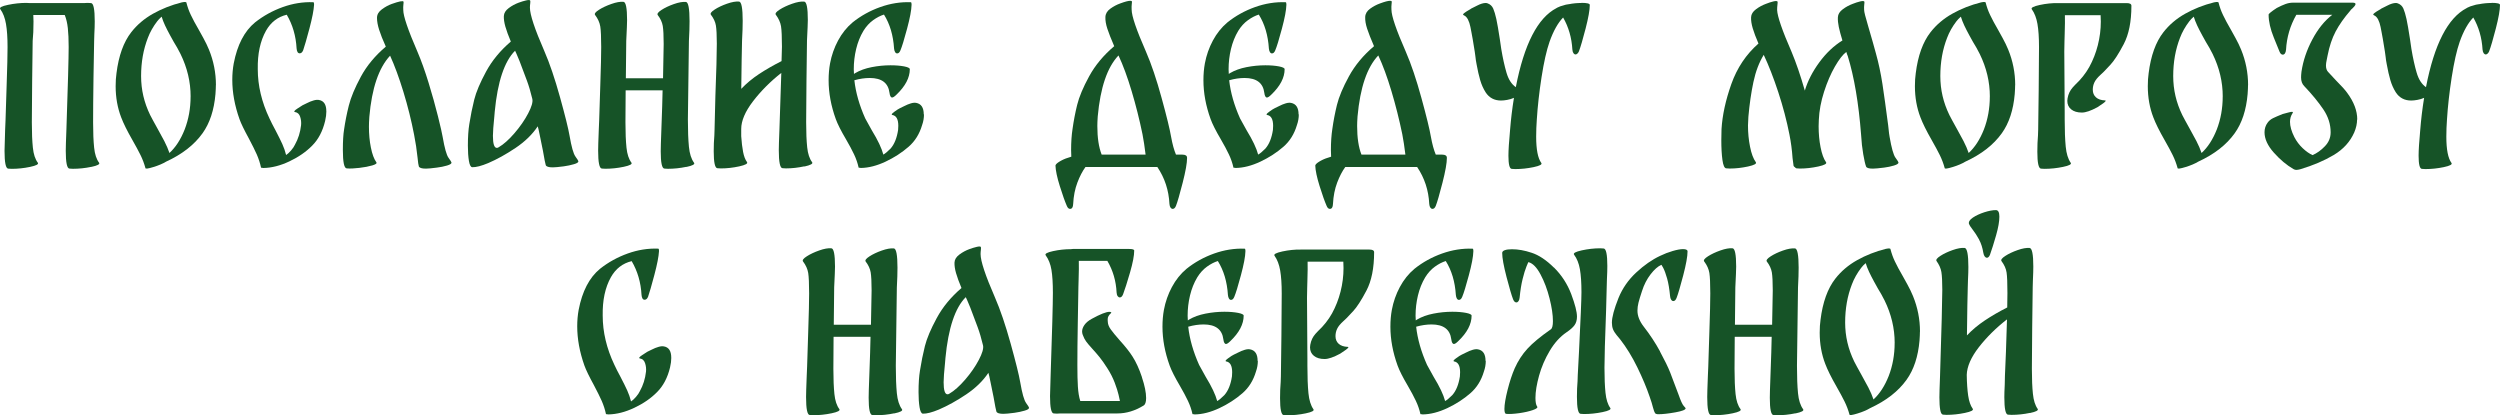
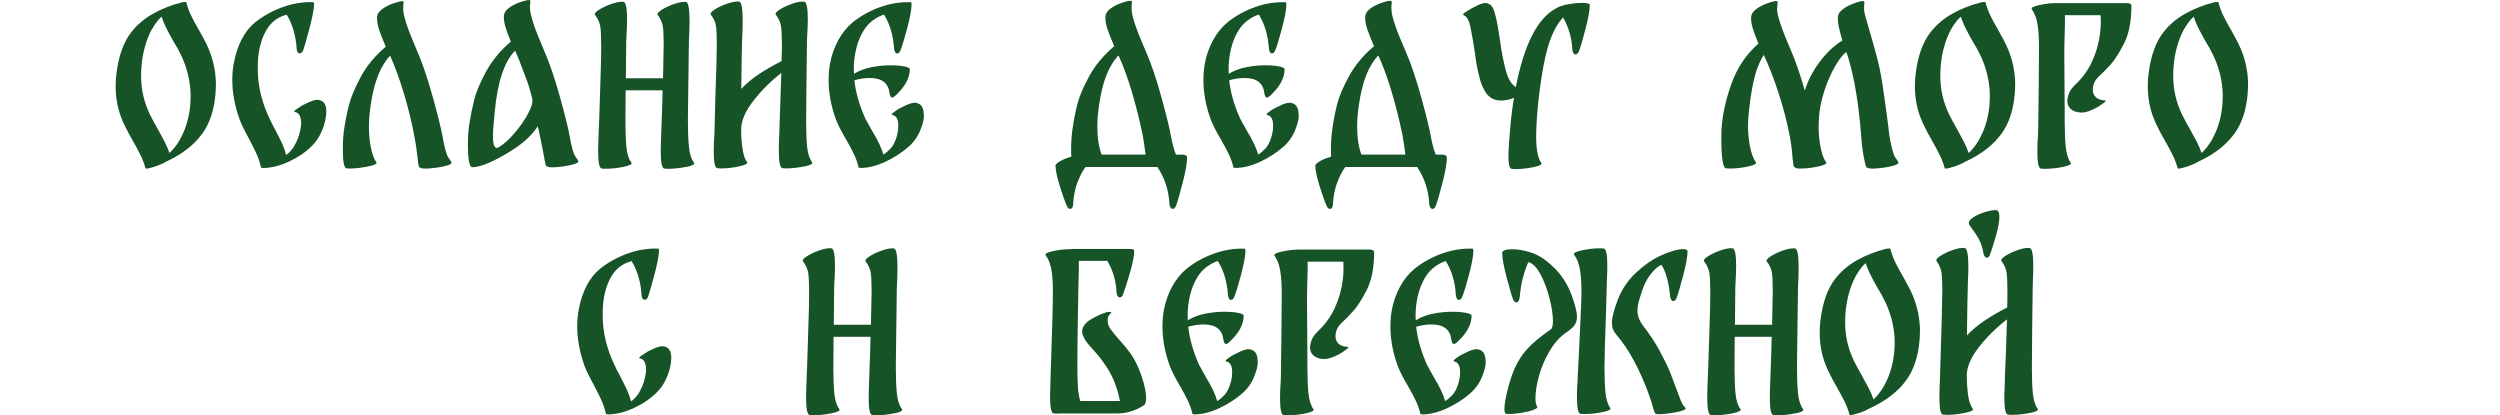
<svg xmlns="http://www.w3.org/2000/svg" id="_Слой_1" data-name="Слой_1" viewBox="0 0 629.91 104.63">
  <defs>
    <style> .cls-1 { fill: #165327; } </style>
  </defs>
-   <path class="cls-1" d="M23.01,42.04c-1.57.33-3.11.49-4.63.49l-.88-.05c-.62-.03-.93-1.53-.93-4.5,0-.83.05-2.59.16-5.28.38-11.21.57-18.16.57-20.85,0-1.9-.07-3.48-.21-4.76-.14-1.28-.4-2.38-.78-3.31h-7.92l.05,1.66c0,1.93-.07,3.55-.21,4.86-.03,2.55-.08,5.94-.13,10.17-.05,4.23-.08,7.68-.08,10.38s.09,4.71.26,6.36c.17,1.66.59,2.92,1.24,3.78.28.38-.37.73-1.94,1.06-1.57.33-3.11.49-4.63.49l-.88-.05c-.62-.03-.93-1.53-.93-4.5,0-.83.05-2.59.15-5.28l.1-2.38c.03-1.28.13-4.21.28-8.8.16-4.59.23-7.81.23-9.68,0-2.35-.13-4.28-.39-5.8S.79,3.28.06,2.28c-.28-.38.38-.73,1.97-1.06,1.59-.33,3.12-.49,4.61-.49l.88.05h13.56c.24-.03.57-.05.98-.05s.71.02.88.05c.62.03.93,1.57.93,4.61,0,.9-.03,1.97-.1,3.21l-.05,1.71c-.03,1.1-.09,4.13-.16,9.08-.07,4.95-.1,8.77-.1,11.46s.09,4.71.26,6.36c.17,1.66.59,2.92,1.24,3.78.28.38-.37.73-1.94,1.06Z" />
  <path class="cls-1" d="M54.39,21.47c0,.52-.03,1.26-.1,2.23-.35,4.04-1.43,7.33-3.26,9.88-2.07,2.9-5.12,5.28-9.16,7.14-.86.52-1.94.98-3.23,1.37-1.29.4-1.96.49-1.99.28-.31-1.14-.72-2.23-1.24-3.29-.52-1.05-1.19-2.3-2.02-3.75-1.35-2.35-2.29-4.26-2.85-5.74-.93-2.41-1.4-5.04-1.4-7.87,0-1.21.07-2.29.21-3.26.55-4.42,1.79-7.87,3.73-10.35,1.45-1.86,3.28-3.42,5.49-4.66,2.21-1.24,4.62-2.19,7.24-2.85.28-.07.48-.1.62-.1.31,0,.48.03.52.1.28,1.1.65,2.17,1.14,3.18.48,1.02,1.17,2.3,2.07,3.85.17.31.53.97,1.09,1.97.55,1,1.02,1.97,1.4,2.9,1.17,2.86,1.76,5.85,1.76,8.95ZM48.03,24.32c0-3.69-.85-7.26-2.54-10.71-.55-1.1-1.12-2.12-1.71-3.05-.14-.24-.45-.8-.93-1.68-.48-.88-.91-1.71-1.27-2.48-.36-.78-.65-1.51-.85-2.2-.45.38-.83.78-1.14,1.19-1,1.31-1.78,2.69-2.33,4.14-1.14,2.93-1.71,6.14-1.71,9.62s.76,6.69,2.28,9.83c.28.55.91,1.73,1.91,3.52.55.97,1.1,1.98,1.66,3.05.55,1.07.98,2.07,1.29,3,1.55-1.41,2.83-3.38,3.83-5.9,1-2.59,1.5-5.36,1.5-8.33Z" />
  <path class="cls-1" d="M82.23,28.05c0,.72-.1,1.54-.31,2.43-.62,2.59-1.71,4.66-3.26,6.21-1.52,1.55-3.42,2.87-5.72,3.96-2.29,1.09-4.49,1.65-6.6,1.68-.14,0-.24-.02-.31-.05-.17,0-.26-.02-.26-.05-.24-1.14-.6-2.23-1.06-3.29-.47-1.05-1.13-2.39-1.99-4.01-1.17-2.14-1.97-3.78-2.38-4.92-1.21-3.42-1.81-6.71-1.81-9.88,0-1.45.12-2.83.36-4.14.9-4.69,2.69-8.14,5.38-10.35,2.1-1.66,4.43-2.94,6.99-3.86,2.55-.91,5.1-1.32,7.66-1.22.14,0,.21.14.21.41v.26c-.07,1.31-.46,3.29-1.16,5.95-.71,2.66-1.23,4.48-1.58,5.48-.21.52-.5.78-.88.78-.45,0-.71-.41-.78-1.24-.17-3.14-1-5.97-2.48-8.49-2.28.55-4.02,1.9-5.23,4.04-1.45,2.59-2.14,5.81-2.07,9.68,0,4.14.98,8.28,2.95,12.42.38.83.9,1.85,1.55,3.05.72,1.38,1.28,2.51,1.68,3.39.4.88.72,1.8.96,2.77.38-.24.79-.62,1.24-1.14.45-.52.78-1,.98-1.45.83-1.48,1.35-3.12,1.55-4.92.07-.72,0-1.43-.23-2.12-.22-.69-.65-1.09-1.27-1.19-.41-.07-.23-.36.57-.88.79-.52,1.22-.79,1.29-.83.17-.07.54-.25,1.11-.54.57-.29,1.12-.52,1.66-.67.53-.16.99-.2,1.37-.13,1.24.21,1.86,1.16,1.86,2.85Z" />
  <path class="cls-1" d="M113,39.74c.5.69.75,1.09.75,1.19.07.28-.3.54-1.11.78-.81.24-1.66.41-2.56.52-1.28.17-2.21.26-2.79.26-1.03,0-1.62-.19-1.76-.57-.1-.31-.21-1.02-.31-2.12-.21-2-.5-3.95-.88-5.85-.69-3.59-1.59-7.18-2.69-10.79-1.1-3.6-2.23-6.65-3.36-9.13-2.86,3.07-4.61,8.21-5.23,15.42-.07,1.03-.1,1.86-.1,2.48,0,1.86.16,3.61.49,5.25.33,1.64.78,2.87,1.37,3.7.21.28-.13.54-1.01.8-.88.26-1.97.47-3.26.62-1.29.16-2.35.2-3.18.13-.66-.03-.98-1.59-.98-4.66,0-2.17.1-3.9.31-5.17.28-1.93.67-3.93,1.19-6,.52-2.07,1.53-4.49,3.03-7.27,1.5-2.78,3.6-5.3,6.29-7.58-.76-1.69-1.32-3.1-1.68-4.24-.36-1.14-.54-2.14-.54-3s.41-1.54,1.22-2.15c.81-.6,1.65-1.06,2.51-1.37,1.83-.65,2.81-.85,2.95-.57.03.1.03.35-.03.75-.05.4-.06.85-.03,1.37,0,1.52,1.21,5.05,3.62,10.61.93,2.17,1.85,4.75,2.77,7.74.91,2.98,1.7,5.79,2.35,8.41.65,2.62,1.05,4.36,1.19,5.23.48,2.79.97,4.54,1.47,5.23Z" />
  <path class="cls-1" d="M144.98,39.43c.5.69.75,1.09.75,1.19.03.28-.34.53-1.11.75-.78.23-1.63.41-2.56.54-1.31.17-2.24.26-2.79.26-1.03,0-1.62-.19-1.76-.57-.1-.28-.35-1.5-.72-3.67-.17-.83-.41-1.97-.7-3.44-.29-1.47-.49-2.35-.6-2.66-1.35,2.04-3.22,3.85-5.61,5.46-2.4,1.6-4.68,2.87-6.86,3.8-1.73.72-3.07,1.07-4.04,1.04-.38-.03-.66-.57-.83-1.6-.17-1.04-.26-2.31-.26-3.83,0-2.17.12-3.98.36-5.43.34-2.17.76-4.23,1.24-6.16.48-1.93,1.48-4.29,2.98-7.06,1.5-2.78,3.58-5.3,6.24-7.58-.62-1.48-1.08-2.73-1.37-3.75-.29-1.02-.42-1.91-.39-2.67.03-.76.45-1.43,1.24-2.02.79-.59,1.62-1.03,2.48-1.35.65-.24,1.28-.43,1.86-.57.59-.14.93-.14,1.04,0,.07.1.08.35.03.72-.05.38-.08.74-.08,1.09,0,1.76,1.21,5.4,3.62,10.92,1.35,3.1,2.67,6.99,3.96,11.64,1.29,4.66,2.1,7.9,2.41,9.73.48,2.79.97,4.54,1.48,5.23ZM129.63,33.56c1.41-1.64,2.56-3.29,3.44-4.97.88-1.67,1.23-2.89,1.06-3.65-.41-1.72-.86-3.25-1.35-4.58-.48-1.33-1.1-2.98-1.86-4.94l-.78-1.86c-.14-.34-.26-.6-.36-.78-2.69,2.69-4.4,7.8-5.12,15.32l-.1,1.19c-.24,2.35-.36,3.98-.36,4.92,0,2.04.33,3.05.98,3.05.17,0,.33-.05.47-.16,1.24-.72,2.57-1.91,3.98-3.54Z" />
  <path class="cls-1" d="M172.92,42.04c-1.57.33-3.11.49-4.63.49l-.88-.05c-.62-.03-.93-1.48-.93-4.35,0-.83.05-2.64.16-5.43.17-4.55.28-7.87.31-9.94h-9.31c-.03,2.48-.05,5.17-.05,8.07,0,2.59.09,4.71.26,6.36.17,1.66.59,2.92,1.24,3.78.28.38-.37.73-1.94,1.06-1.57.33-3.11.49-4.63.49l-.88-.05c-.62-.03-.93-1.53-.93-4.5,0-.83.05-2.59.16-5.28l.1-2.38c.03-1.28.13-4.21.28-8.8.16-4.59.23-7.81.23-9.68,0-2.45-.08-4.17-.23-5.15-.16-.98-.59-1.96-1.32-2.92-.21-.31.12-.74.98-1.29.86-.55,1.91-1.04,3.13-1.47,1.22-.43,2.23-.61,3.03-.54.62.03.93,1.57.93,4.61,0,.72-.07,2.47-.21,5.23l-.1,9.42h9.37l.16-8.64c0-2.1-.08-3.62-.23-4.55-.16-.93-.58-1.84-1.27-2.74-.21-.31.11-.74.96-1.29.85-.55,1.88-1.04,3.1-1.47,1.22-.43,2.23-.61,3.03-.54.62.03.93,1.66.93,4.86,0,1.35-.05,3-.16,4.97l-.26,19.77c0,2.83.09,5.12.26,6.88.17,1.76.6,3.1,1.29,4.04.28.38-.37.73-1.94,1.06Z" />
  <path class="cls-1" d="M202.67,41.91c-1.57.34-3.11.52-4.63.52l-.88-.05c-.62-.03-.93-1.55-.93-4.55,0-.79.05-2.54.16-5.23l.47-14.23c-2.76,2.17-5.13,4.55-7.12,7.14-1.98,2.59-2.98,4.92-2.98,6.99v1.81c.1,1.55.26,2.87.47,3.96.21,1.09.53,1.94.98,2.56.28.38-.37.74-1.94,1.09-1.57.34-3.11.52-4.63.52l-.88-.05c-.62-.03-.93-1.47-.93-4.29,0-1.41.05-2.74.16-3.98l.05-1.5c0-.65.07-3.47.21-8.43.24-6.21.36-10.61.36-13.2,0-2.1-.08-3.62-.23-4.55-.15-.93-.58-1.84-1.27-2.74-.21-.31.11-.74.96-1.29.84-.55,1.88-1.04,3.1-1.47,1.22-.43,2.23-.61,3.03-.54.62.03.93,1.66.93,4.86,0,1.31-.05,2.95-.16,4.92,0-.07-.03,1.54-.1,4.81,0,1.55-.03,4.02-.1,7.4,1.31-1.38,2.8-2.62,4.48-3.73,1.67-1.1,3.56-2.19,5.67-3.26l.1-3.62c0-2.45-.08-4.17-.23-5.15-.16-.98-.6-1.96-1.32-2.92-.21-.31.12-.74.98-1.29.86-.55,1.91-1.04,3.13-1.47,1.22-.43,2.23-.61,3.03-.54.62.03.93,1.57.93,4.61,0,.69-.07,2.42-.21,5.17-.03,2.55-.08,5.95-.13,10.19s-.08,7.71-.08,10.4.09,4.7.26,6.34c.17,1.64.59,2.89,1.24,3.75.28.38-.37.74-1.94,1.09Z" />
  <path class="cls-1" d="M232.81,28.82c0,.93-.16,1.83-.47,2.69-.66,2.24-1.79,4.07-3.42,5.48-1.66,1.45-3.58,2.69-5.77,3.73-2.19,1.03-4.27,1.57-6.24,1.6-.14,0-.24-.02-.31-.05-.17,0-.26-.02-.26-.05-.24-1.1-.62-2.21-1.14-3.31-.52-1.1-1.19-2.36-2.02-3.78-1.28-2.17-2.14-3.88-2.59-5.12-1.21-3.35-1.81-6.61-1.81-9.78,0-1.52.12-2.93.36-4.24.38-2.04,1.05-3.96,2.02-5.77.97-1.81,2.19-3.34,3.67-4.58,2.07-1.66,4.39-2.94,6.96-3.86,2.57-.91,5.13-1.32,7.68-1.22.14,0,.21.16.21.47v.21c-.03,1.31-.41,3.32-1.14,6.03-.72,2.71-1.28,4.51-1.66,5.41-.21.52-.48.78-.83.78-.21,0-.38-.11-.52-.34-.14-.22-.22-.53-.26-.91-.21-3.31-1.05-6.16-2.54-8.54-.9.28-1.81.75-2.74,1.42-.93.67-1.74,1.56-2.43,2.67-.83,1.38-1.44,2.91-1.84,4.58-.4,1.67-.6,3.37-.6,5.1,0,.55.02.95.05,1.19l.31-.21c1.17-.69,2.55-1.19,4.14-1.5,1.59-.31,3.17-.47,4.76-.47,1.35,0,2.49.1,3.44.28.95.19,1.42.42,1.42.7,0,2.14-1.12,4.28-3.36,6.42-.48.48-.85.72-1.09.72-.35,0-.57-.4-.67-1.19-.31-2.48-1.97-3.73-4.97-3.73-1.24,0-2.54.19-3.88.57.34,3.1,1.26,6.31,2.74,9.62l1.66,3c1.52,2.48,2.48,4.52,2.9,6.11.45-.24,1.05-.74,1.81-1.5.97-1.1,1.6-2.67,1.91-4.71.03-.21.05-.55.05-1.03,0-1.66-.5-2.57-1.5-2.74-.31-.07-.15-.34.49-.8.64-.47,1.11-.77,1.42-.91.17-.07.54-.25,1.11-.54.57-.29,1.11-.52,1.63-.67.52-.16.97-.2,1.35-.13,1.28.24,1.91,1.21,1.91,2.9Z" />
  <path class="cls-1" d="M299.1,39.74v.05c0,1.28-.37,3.36-1.11,6.26-.74,2.9-1.3,4.83-1.68,5.8-.21.52-.48.78-.83.78-.21,0-.39-.1-.54-.31s-.25-.52-.28-.93c-.17-3.45-1.19-6.55-3.05-9.31h-18.11c-.76,1.04-1.44,2.35-2.04,3.93-.6,1.59-.96,3.38-1.06,5.38-.03.83-.29,1.24-.78,1.24-.35,0-.62-.26-.83-.78-.48-1.1-1.07-2.76-1.76-4.97-.69-2.21-1.05-3.93-1.09-5.17,0-.03.02-.09.05-.16.17-.31.62-.66,1.35-1.06.72-.4,1.59-.73,2.59-1.01-.03-.34-.05-.9-.05-1.66,0-2,.12-3.78.36-5.33.28-2,.66-4.02,1.16-6.05.5-2.04,1.51-4.44,3.03-7.22,1.52-2.78,3.62-5.3,6.31-7.58-.79-1.83-1.37-3.29-1.73-4.4-.36-1.1-.53-2.09-.49-2.95.03-.83.45-1.53,1.24-2.1.79-.57,1.62-1.01,2.48-1.32,1.21-.45,2.05-.67,2.54-.67.24,0,.38.05.41.16.03.07.03.3-.03.7-.05.4-.06.85-.03,1.37,0,1.59,1.21,5.12,3.62,10.61,1.35,3.1,2.66,6.99,3.93,11.64,1.28,4.66,2.07,7.9,2.38,9.73.34,1.9.76,3.42,1.24,4.55h1.6c.79,0,1.19.26,1.19.78ZM276.49,31.77c0,2.93.36,5.33,1.09,7.19h11.07c-.24-1.97-.5-3.67-.78-5.12-.76-3.69-1.67-7.32-2.74-10.89-1.07-3.57-2.17-6.56-3.31-8.98-2.83,2.97-4.57,8.09-5.23,15.37-.07,1.03-.1,1.85-.1,2.43Z" />
-   <path class="cls-1" d="M327.25,28.82c0,.93-.16,1.83-.47,2.69-.66,2.24-1.79,4.07-3.42,5.48-1.66,1.45-3.58,2.69-5.77,3.73-2.19,1.03-4.27,1.57-6.24,1.6-.14,0-.24-.02-.31-.05-.17,0-.26-.02-.26-.05-.24-1.1-.62-2.21-1.14-3.31-.52-1.1-1.19-2.36-2.02-3.78-1.28-2.17-2.14-3.88-2.59-5.12-1.21-3.35-1.81-6.61-1.81-9.78,0-1.52.12-2.93.36-4.24.38-2.04,1.05-3.96,2.02-5.77.97-1.81,2.19-3.34,3.67-4.58,2.07-1.66,4.39-2.94,6.96-3.86,2.57-.91,5.13-1.32,7.68-1.22.14,0,.21.16.21.47v.21c-.03,1.31-.41,3.32-1.14,6.03-.72,2.71-1.28,4.51-1.66,5.41-.21.52-.48.78-.83.78-.21,0-.38-.11-.52-.34-.14-.22-.22-.53-.26-.91-.21-3.31-1.05-6.16-2.54-8.54-.9.28-1.81.75-2.74,1.42-.93.67-1.74,1.56-2.43,2.67-.83,1.38-1.44,2.91-1.84,4.58-.4,1.67-.6,3.37-.6,5.1,0,.55.02.95.05,1.19l.31-.21c1.17-.69,2.55-1.19,4.14-1.5,1.59-.31,3.17-.47,4.76-.47,1.35,0,2.49.1,3.44.28.95.19,1.42.42,1.42.7,0,2.14-1.12,4.28-3.36,6.42-.48.48-.85.72-1.09.72-.35,0-.57-.4-.67-1.19-.31-2.48-1.97-3.73-4.97-3.73-1.24,0-2.54.19-3.88.57.34,3.1,1.26,6.31,2.74,9.62l1.66,3c1.52,2.48,2.48,4.52,2.9,6.11.45-.24,1.05-.74,1.81-1.5.97-1.1,1.6-2.67,1.91-4.71.03-.21.05-.55.05-1.03,0-1.66-.5-2.57-1.5-2.74-.31-.07-.15-.34.49-.8.64-.47,1.11-.77,1.42-.91.17-.07.54-.25,1.11-.54.57-.29,1.11-.52,1.63-.67.52-.16.97-.2,1.35-.13,1.28.24,1.91,1.21,1.91,2.9Z" />
+   <path class="cls-1" d="M327.25,28.82c0,.93-.16,1.83-.47,2.69-.66,2.24-1.79,4.07-3.42,5.48-1.66,1.45-3.58,2.69-5.77,3.73-2.19,1.03-4.27,1.57-6.24,1.6-.14,0-.24-.02-.31-.05-.17,0-.26-.02-.26-.05-.24-1.1-.62-2.21-1.14-3.31-.52-1.1-1.19-2.36-2.02-3.78-1.28-2.17-2.14-3.88-2.59-5.12-1.21-3.35-1.81-6.61-1.81-9.78,0-1.52.12-2.93.36-4.24.38-2.04,1.05-3.96,2.02-5.77.97-1.81,2.19-3.34,3.67-4.58,2.07-1.66,4.39-2.94,6.96-3.86,2.57-.91,5.13-1.32,7.68-1.22.14,0,.21.16.21.47v.21c-.03,1.31-.41,3.32-1.14,6.03-.72,2.71-1.28,4.51-1.66,5.41-.21.52-.48.78-.83.78-.21,0-.38-.11-.52-.34-.14-.22-.22-.53-.26-.91-.21-3.31-1.05-6.16-2.54-8.54-.9.28-1.81.75-2.74,1.42-.93.67-1.74,1.56-2.43,2.67-.83,1.38-1.44,2.91-1.84,4.58-.4,1.67-.6,3.37-.6,5.1,0,.55.02.95.05,1.19l.31-.21c1.17-.69,2.55-1.19,4.14-1.5,1.59-.31,3.17-.47,4.76-.47,1.35,0,2.49.1,3.44.28.95.19,1.42.42,1.42.7,0,2.14-1.12,4.28-3.36,6.42-.48.48-.85.72-1.09.72-.35,0-.57-.4-.67-1.19-.31-2.48-1.97-3.73-4.97-3.73-1.24,0-2.54.19-3.88.57.34,3.1,1.26,6.31,2.74,9.62l1.66,3c1.52,2.48,2.48,4.52,2.9,6.11.45-.24,1.05-.74,1.81-1.5.97-1.1,1.6-2.67,1.91-4.71.03-.21.05-.55.05-1.03,0-1.66-.5-2.57-1.5-2.74-.31-.07-.15-.34.49-.8.64-.47,1.11-.77,1.42-.91.17-.07.54-.25,1.11-.54.57-.29,1.11-.52,1.63-.67.52-.16.97-.2,1.35-.13,1.28.24,1.91,1.21,1.91,2.9" />
  <path class="cls-1" d="M364.56,39.74v.05c0,1.28-.37,3.36-1.11,6.26-.74,2.9-1.3,4.83-1.68,5.8-.21.52-.48.78-.83.78-.21,0-.39-.1-.54-.31s-.25-.52-.28-.93c-.17-3.45-1.19-6.55-3.05-9.31h-18.11c-.76,1.04-1.44,2.35-2.04,3.93-.6,1.59-.96,3.38-1.06,5.38-.03.83-.29,1.24-.78,1.24-.35,0-.62-.26-.83-.78-.48-1.1-1.07-2.76-1.76-4.97-.69-2.21-1.05-3.93-1.09-5.17,0-.03.02-.09.05-.16.17-.31.62-.66,1.35-1.06.72-.4,1.59-.73,2.59-1.01-.03-.34-.05-.9-.05-1.66,0-2,.12-3.78.36-5.33.28-2,.66-4.02,1.16-6.05.5-2.04,1.51-4.44,3.03-7.22,1.52-2.78,3.62-5.3,6.31-7.58-.79-1.83-1.37-3.29-1.73-4.4-.36-1.1-.53-2.09-.49-2.95.03-.83.45-1.53,1.24-2.1.79-.57,1.62-1.01,2.48-1.32,1.21-.45,2.05-.67,2.54-.67.24,0,.38.05.41.16.03.07.03.3-.03.7-.05.4-.06.85-.03,1.37,0,1.59,1.21,5.12,3.62,10.61,1.35,3.1,2.66,6.99,3.93,11.64,1.28,4.66,2.07,7.9,2.38,9.73.34,1.9.76,3.42,1.24,4.55h1.6c.79,0,1.19.26,1.19.78ZM341.95,31.77c0,2.93.36,5.33,1.09,7.19h11.07c-.24-1.97-.5-3.67-.78-5.12-.76-3.69-1.67-7.32-2.74-10.89-1.07-3.57-2.17-6.56-3.31-8.98-2.83,2.97-4.57,8.09-5.23,15.37-.07,1.03-.1,1.85-.1,2.43Z" />
  <path class="cls-1" d="M398.45.72c1.41,0,2.12.17,2.12.52,0,1.24-.35,3.23-1.06,5.98-.71,2.74-1.27,4.65-1.68,5.72-.1.24-.23.43-.39.57-.16.14-.3.21-.44.21-.21,0-.39-.1-.54-.31s-.25-.52-.28-.93c-.17-2.97-.95-5.66-2.33-8.07-1.31,1.35-2.45,3.38-3.42,6.11-.76,2.17-1.43,5.16-2.02,8.95-.59,3.8-.98,7.35-1.19,10.66-.1,1.38-.16,2.81-.16,4.3,0,3.24.43,5.45,1.29,6.62.28.38-.37.73-1.94,1.06-1.57.33-3.11.49-4.63.49l-.88-.05c-.55-.03-.83-1.14-.83-3.31,0-1.38.14-3.54.41-6.47.21-2.66.53-5.36.98-8.12-.52.24-1.09.41-1.71.52-.55.1-1.07.16-1.55.16-1.69,0-2.98-.69-3.88-2.07-.59-.93-1.04-1.96-1.37-3.08-.33-1.12-.63-2.46-.91-4.01-.14-.69-.23-1.3-.28-1.84-.05-.53-.11-.97-.18-1.32-.41-2.59-.69-4.21-.83-4.86-.03-.17-.12-.62-.26-1.35-.14-.72-.35-1.35-.62-1.89-.28-.53-.62-.89-1.04-1.06-.28-.1-.25-.28.08-.54.33-.26.69-.5,1.09-.72.4-.22.63-.37.7-.44.17-.07.67-.32,1.5-.75.83-.43,1.55-.65,2.17-.65.1,0,.26.03.47.1.65.24,1.12.68,1.4,1.32.28.64.53,1.51.78,2.61.24,1.1.53,2.79.88,5.07.14,1.1.26,1.93.36,2.48.38,2.28.82,4.27,1.32,5.98.5,1.71,1.28,2.92,2.35,3.65,2.1-10.83,5.52-17.47,10.25-19.92l.16-.1c.45-.24,1.02-.45,1.71-.62.24-.1.64-.19,1.19-.26h.05c1.03-.21,2.09-.31,3.16-.31Z" />
  <path class="cls-1" d="M477.6,39.74c.5.69.75,1.09.75,1.19.03.28-.35.54-1.14.78-.79.24-1.62.41-2.48.52-1.38.17-2.33.26-2.85.26-1.04,0-1.6-.19-1.71-.57-.21-.55-.44-1.57-.7-3.05-.26-1.48-.44-3.12-.54-4.92-.62-7.97-1.74-14.57-3.36-19.82-.14-.31-.26-.65-.36-1.04-.86.62-1.82,1.85-2.87,3.67-1.05,1.83-1.97,3.95-2.74,6.36-.78,2.42-1.22,4.78-1.32,7.09-.03.35-.05.88-.05,1.6,0,1.86.16,3.63.49,5.3.33,1.67.78,2.92,1.37,3.75.28.38-.37.74-1.94,1.09-1.57.34-3.11.52-4.63.52l-.88-.05c-.17-.07-.31-.17-.41-.31-.14-.07-.24-.17-.31-.31-.03-.14-.12-.79-.26-1.97-.14-2.04-.4-4-.78-5.9-.69-3.52-1.63-7.09-2.82-10.71-1.19-3.62-2.41-6.74-3.65-9.37v-.05c-1.17,1.9-2.04,4.18-2.61,6.86-.57,2.67-.99,5.6-1.27,8.77-.07.97-.1,1.69-.1,2.17,0,1.86.17,3.66.52,5.38.34,1.73.83,3.02,1.45,3.88.28.38-.37.74-1.94,1.09-1.57.34-3.11.52-4.63.52l-.88-.05c-.45-.03-.77-.74-.96-2.12-.19-1.38-.28-3.04-.28-4.97,0-1.38.02-2.31.05-2.79.21-3.52,1.04-7.31,2.48-11.38,1.45-4.07,3.73-7.47,6.83-10.19-.66-1.52-1.14-2.8-1.45-3.85-.31-1.05-.45-1.97-.41-2.77.03-.76.45-1.43,1.24-2.02.79-.59,1.62-1.03,2.48-1.35.69-.28,1.33-.48,1.91-.62.59-.14.93-.12,1.04.05.03.1.03.36-.03.78s-.08.86-.08,1.35c.07,1.62,1.29,5.16,3.67,10.61,1.1,2.62,2.21,5.85,3.31,9.68.72-2.41,1.94-4.79,3.65-7.12s3.65-4.17,5.82-5.51c-.41-1.35-.72-2.48-.91-3.39-.19-.91-.27-1.73-.23-2.46.03-.76.45-1.43,1.24-2.02.79-.59,1.62-1.03,2.48-1.35.69-.28,1.33-.48,1.91-.62.59-.14.93-.12,1.04.05.03.1.03.35-.03.75-.05.4-.06.85-.03,1.37,0,.45.33,1.76.98,3.93.97,3.31,1.62,5.62,1.97,6.93.69,2.45,1.24,5.04,1.66,7.76.41,2.73.9,6.21,1.45,10.45.17,1.69.29,2.66.36,2.9.48,2.79.97,4.54,1.47,5.23Z" />
  <path class="cls-1" d="M507.74,21.47c0,.52-.03,1.26-.1,2.23-.35,4.04-1.43,7.33-3.26,9.88-2.07,2.9-5.12,5.28-9.16,7.14-.86.52-1.94.98-3.23,1.37-1.29.4-1.96.49-1.99.28-.31-1.14-.72-2.23-1.24-3.29-.52-1.05-1.19-2.3-2.02-3.75-1.35-2.35-2.29-4.26-2.85-5.74-.93-2.41-1.4-5.04-1.4-7.87,0-1.21.07-2.29.21-3.26.55-4.42,1.79-7.87,3.73-10.35,1.45-1.86,3.28-3.42,5.49-4.66,2.21-1.24,4.62-2.19,7.24-2.85.28-.07.48-.1.62-.1.31,0,.48.03.52.1.28,1.1.65,2.17,1.14,3.18.48,1.02,1.17,2.3,2.07,3.85.17.31.53.97,1.09,1.97.55,1,1.02,1.97,1.4,2.9,1.17,2.86,1.76,5.85,1.76,8.95ZM501.37,24.32c0-3.69-.85-7.26-2.54-10.71-.55-1.1-1.12-2.12-1.71-3.05-.14-.24-.45-.8-.93-1.68-.48-.88-.91-1.71-1.27-2.48-.36-.78-.65-1.51-.85-2.2-.45.38-.83.78-1.14,1.19-1,1.31-1.78,2.69-2.33,4.14-1.14,2.93-1.71,6.14-1.71,9.62s.76,6.69,2.28,9.83c.28.55.91,1.73,1.91,3.52.55.97,1.1,1.98,1.66,3.05.55,1.07.98,2.07,1.29,3,1.55-1.41,2.83-3.38,3.83-5.9,1-2.59,1.5-5.36,1.5-8.33Z" />
  <path class="cls-1" d="M529.86,26.08c-.67.48-1.13.79-1.37.93-1.66.9-2.97,1.35-3.93,1.35-1.14,0-2.04-.27-2.69-.8-.66-.53-.98-1.25-.98-2.15,0-.38.09-.86.26-1.45.17-.52.39-.97.65-1.35.26-.38.63-.81,1.11-1.29,1.41-1.31,2.59-2.79,3.52-4.45.93-1.69,1.65-3.52,2.15-5.49.5-1.97.75-3.95.75-5.95,0-.72-.02-1.26-.05-1.6h-9c.03,1.1.02,2.66-.05,4.66-.03.48-.05,1.09-.05,1.81l-.05,2.64c0,3.21.02,5.76.05,7.66l.05,7.71v1.76c0,2.83.09,5.12.26,6.88.17,1.76.59,3.1,1.24,4.04.31.38-.33.73-1.92,1.06-1.59.33-3.14.49-4.66.49l-.88-.05c-.62-.03-.93-1.45-.93-4.24,0-1.48.05-2.85.16-4.09l.05-1.45c.03-2.62.08-5.98.13-10.06s.08-7.68.08-10.79c0-2.38-.13-4.32-.39-5.82-.26-1.5-.73-2.73-1.42-3.7-.28-.38.39-.74,1.99-1.09,1.6-.34,3.15-.5,4.63-.47h17.28c.79,0,1.19.22,1.19.67,0,4-.65,7.23-1.94,9.68-1.29,2.45-2.41,4.17-3.34,5.17-.93,1-1.48,1.59-1.66,1.76l-.83.78c-.76.69-1.28,1.33-1.55,1.91-.28.59-.41,1.21-.41,1.86,0,.79.27,1.43.8,1.91.53.48,1.3.74,2.3.78.31.03.13.29-.54.78Z" />
  <path class="cls-1" d="M566.42,21.47c0,.52-.03,1.26-.1,2.23-.35,4.04-1.43,7.33-3.26,9.88-2.07,2.9-5.12,5.28-9.16,7.14-.86.52-1.94.98-3.23,1.37-1.29.4-1.96.49-1.99.28-.31-1.14-.72-2.23-1.24-3.29-.52-1.05-1.19-2.3-2.02-3.75-1.35-2.35-2.29-4.26-2.85-5.74-.93-2.41-1.4-5.04-1.4-7.87,0-1.21.07-2.29.21-3.26.55-4.42,1.79-7.87,3.73-10.35,1.45-1.86,3.28-3.42,5.49-4.66,2.21-1.24,4.62-2.19,7.24-2.85.28-.07.48-.1.62-.1.31,0,.48.03.52.1.28,1.1.65,2.17,1.14,3.18.48,1.02,1.17,2.3,2.07,3.85.17.31.53.97,1.09,1.97.55,1,1.02,1.97,1.4,2.9,1.17,2.86,1.76,5.85,1.76,8.95ZM560.05,24.32c0-3.69-.85-7.26-2.54-10.71-.55-1.1-1.12-2.12-1.71-3.05-.14-.24-.45-.8-.93-1.68-.48-.88-.91-1.71-1.27-2.48-.36-.78-.65-1.51-.85-2.2-.45.38-.83.78-1.14,1.19-1,1.31-1.78,2.69-2.33,4.14-1.14,2.93-1.71,6.14-1.71,9.62s.76,6.69,2.28,9.83c.28.55.91,1.73,1.91,3.52.55.97,1.1,1.98,1.66,3.05.55,1.07.98,2.07,1.29,3,1.55-1.41,2.83-3.38,3.83-5.9,1-2.59,1.5-5.36,1.5-8.33Z" />
-   <path class="cls-1" d="M593.9,30.12c0,1.04-.24,2.12-.72,3.26-1.04,2.35-2.75,4.23-5.15,5.67-2.4,1.43-5.22,2.63-8.46,3.6-.41.1-.74.16-.98.16s-.48-.07-.72-.21c-1.73-1-3.37-2.38-4.94-4.14-1.57-1.76-2.35-3.47-2.35-5.12,0-.93.26-1.74.78-2.43.34-.48.8-.86,1.37-1.14.57-.28,1.37-.62,2.41-1.04.07,0,.56-.13,1.47-.39.91-.26,1.27-.21,1.06.13-.45.66-.67,1.4-.67,2.23,0,1.1.36,2.38,1.09,3.83.55,1.07,1.26,2.01,2.12,2.82.86.81,1.69,1.39,2.48,1.73,1.1-.48,2.14-1.22,3.1-2.23.97-1,1.45-2.17,1.45-3.52,0-2-.6-3.91-1.81-5.72-1.21-1.81-2.83-3.79-4.86-5.93-.52-.52-.78-1.24-.78-2.17,0-.34.03-.83.1-1.45.41-2.76,1.33-5.47,2.74-8.12,1.41-2.66,3.09-4.73,5.02-6.21h-9.06c-1.55,2.73-2.42,5.66-2.59,8.8-.04.41-.13.72-.28.93s-.34.31-.54.31c-.35,0-.62-.26-.83-.78-.07-.17-.54-1.34-1.42-3.49-.88-2.16-1.32-4.1-1.32-5.82,0-.07.05-.16.16-.26.21-.21.53-.47.96-.78.43-.31.73-.52.91-.62.86-.45,1.6-.78,2.23-1.01.62-.22,1.24-.34,1.86-.34h15.06c.48,0,.72.12.72.36,0,.28-.4.76-1.19,1.45l-.1.16c-1.59,1.83-2.83,3.6-3.73,5.3-.9,1.71-1.57,3.72-2.02,6.03-.03.24-.11.63-.23,1.16-.12.54-.18.99-.18,1.37,0,.69.17,1.22.52,1.6.03.03.69.74,1.97,2.12,1.38,1.38,2.33,2.43,2.85,3.16,1.69,2.28,2.54,4.52,2.54,6.73Z" />
-   <path class="cls-1" d="M627.79.72c1.41,0,2.12.17,2.12.52,0,1.24-.35,3.23-1.06,5.98s-1.27,4.65-1.68,5.72c-.1.24-.23.43-.39.57-.16.14-.3.21-.44.21-.21,0-.39-.1-.54-.31s-.25-.52-.29-.93c-.17-2.97-.95-5.66-2.33-8.07-1.31,1.35-2.45,3.38-3.42,6.11-.76,2.17-1.43,5.16-2.02,8.95-.59,3.8-.98,7.35-1.19,10.66-.1,1.38-.16,2.81-.16,4.3,0,3.24.43,5.45,1.29,6.62.28.38-.37.73-1.94,1.06-1.57.33-3.11.49-4.63.49l-.88-.05c-.55-.03-.83-1.14-.83-3.31,0-1.38.14-3.54.41-6.47.21-2.66.53-5.36.98-8.12-.52.24-1.09.41-1.71.52-.55.1-1.07.16-1.55.16-1.69,0-2.98-.69-3.88-2.07-.59-.93-1.04-1.96-1.37-3.08-.33-1.12-.63-2.46-.91-4.01-.14-.69-.23-1.3-.28-1.84-.05-.53-.11-.97-.18-1.32-.41-2.59-.69-4.21-.83-4.86-.03-.17-.12-.62-.26-1.35-.14-.72-.35-1.35-.62-1.89-.28-.53-.62-.89-1.04-1.06-.28-.1-.25-.28.08-.54.33-.26.69-.5,1.09-.72.4-.22.63-.37.7-.44.17-.07.67-.32,1.5-.75.83-.43,1.55-.65,2.17-.65.1,0,.26.03.47.1.65.24,1.12.68,1.4,1.32.28.64.53,1.51.78,2.61.24,1.1.53,2.79.88,5.07.14,1.1.26,1.93.36,2.48.38,2.28.82,4.27,1.32,5.98.5,1.71,1.28,2.92,2.35,3.65,2.1-10.83,5.52-17.47,10.25-19.92l.16-.1c.45-.24,1.02-.45,1.71-.62.24-.1.64-.19,1.19-.26h.05c1.04-.21,2.09-.31,3.16-.31Z" />
  <path class="cls-1" d="M169.14,90.14c0,.72-.1,1.54-.31,2.43-.62,2.59-1.71,4.66-3.26,6.21-1.52,1.55-3.42,2.87-5.72,3.96-2.29,1.09-4.49,1.65-6.6,1.68-.14,0-.24-.02-.31-.05-.17,0-.26-.02-.26-.05-.24-1.14-.6-2.23-1.06-3.29-.47-1.05-1.13-2.39-1.99-4.01-1.17-2.14-1.97-3.78-2.38-4.92-1.21-3.42-1.81-6.71-1.81-9.88,0-1.45.12-2.83.36-4.14.9-4.69,2.69-8.14,5.38-10.35,2.1-1.66,4.43-2.94,6.99-3.86,2.55-.91,5.1-1.32,7.66-1.22.14,0,.21.14.21.41v.26c-.07,1.31-.46,3.29-1.16,5.95-.71,2.66-1.23,4.48-1.58,5.48-.21.52-.5.78-.88.78-.45,0-.71-.41-.78-1.24-.17-3.14-1-5.97-2.48-8.49-2.28.55-4.02,1.9-5.23,4.04-1.45,2.59-2.14,5.81-2.07,9.68,0,4.14.98,8.28,2.95,12.42.38.83.9,1.85,1.55,3.05.72,1.38,1.28,2.51,1.68,3.39.4.88.72,1.8.96,2.77.38-.24.79-.62,1.24-1.14.45-.52.78-1,.98-1.45.83-1.48,1.35-3.12,1.55-4.92.07-.72,0-1.43-.23-2.12-.22-.69-.65-1.09-1.27-1.19-.41-.07-.23-.36.57-.88.79-.52,1.22-.79,1.29-.83.17-.07.54-.25,1.11-.54.57-.29,1.12-.52,1.66-.67.53-.16.99-.2,1.37-.13,1.24.21,1.86,1.16,1.86,2.85Z" />
  <path class="cls-1" d="M225.31,104.14c-1.57.33-3.11.49-4.63.49l-.88-.05c-.62-.03-.93-1.48-.93-4.35,0-.83.05-2.64.16-5.43.17-4.55.28-7.87.31-9.94h-9.31c-.03,2.48-.05,5.17-.05,8.07,0,2.59.09,4.71.26,6.36.17,1.66.59,2.92,1.24,3.78.28.38-.37.73-1.94,1.06-1.57.33-3.11.49-4.63.49l-.88-.05c-.62-.03-.93-1.53-.93-4.5,0-.83.05-2.59.16-5.28l.1-2.38c.03-1.28.13-4.21.28-8.8.16-4.59.23-7.81.23-9.68,0-2.45-.08-4.17-.23-5.15-.16-.98-.59-1.96-1.32-2.92-.21-.31.12-.74.98-1.29.86-.55,1.91-1.04,3.13-1.47,1.22-.43,2.23-.61,3.03-.54.62.03.93,1.57.93,4.61,0,.72-.07,2.47-.21,5.23l-.1,9.42h9.37l.16-8.64c0-2.1-.08-3.62-.23-4.55-.16-.93-.58-1.84-1.27-2.74-.21-.31.11-.74.96-1.29.85-.55,1.88-1.04,3.1-1.47,1.22-.43,2.23-.61,3.03-.54.62.03.93,1.66.93,4.86,0,1.35-.05,3-.16,4.97l-.26,19.77c0,2.83.09,5.12.26,6.88.17,1.76.6,3.1,1.29,4.04.28.38-.37.73-1.94,1.06Z" />
-   <path class="cls-1" d="M258.53,101.53c.5.69.75,1.09.75,1.19.03.28-.34.53-1.11.75-.78.23-1.63.41-2.56.54-1.31.17-2.24.26-2.79.26-1.03,0-1.62-.19-1.76-.57-.1-.28-.35-1.5-.72-3.67-.17-.83-.41-1.97-.7-3.44-.29-1.47-.49-2.35-.6-2.66-1.35,2.04-3.22,3.85-5.61,5.46-2.4,1.6-4.68,2.87-6.86,3.8-1.73.72-3.07,1.07-4.04,1.04-.38-.03-.66-.57-.83-1.6-.17-1.04-.26-2.31-.26-3.83,0-2.17.12-3.98.36-5.43.34-2.17.76-4.23,1.24-6.16.48-1.93,1.48-4.29,2.98-7.06,1.5-2.78,3.58-5.3,6.24-7.58-.62-1.48-1.08-2.73-1.37-3.75-.29-1.02-.42-1.91-.39-2.67.03-.76.45-1.43,1.24-2.02.79-.59,1.62-1.03,2.48-1.35.65-.24,1.28-.43,1.86-.57.59-.14.93-.14,1.04,0,.07.1.08.35.03.72-.05.38-.08.74-.08,1.09,0,1.76,1.21,5.4,3.62,10.92,1.35,3.1,2.67,6.99,3.96,11.64,1.29,4.66,2.1,7.9,2.41,9.73.48,2.79.97,4.54,1.48,5.23ZM243.19,95.65c1.41-1.64,2.56-3.29,3.44-4.97.88-1.67,1.23-2.89,1.06-3.65-.41-1.72-.86-3.25-1.35-4.58-.48-1.33-1.1-2.98-1.86-4.94l-.78-1.86c-.14-.34-.26-.6-.36-.78-2.69,2.69-4.4,7.8-5.12,15.32l-.1,1.19c-.24,2.35-.36,3.98-.36,4.92,0,2.04.33,3.05.98,3.05.17,0,.33-.05.47-.16,1.24-.72,2.57-1.91,3.98-3.54Z" />
  <path class="cls-1" d="M287.72,95.06c.71,2.1,1.06,3.85,1.06,5.23,0,1.03-.22,1.67-.67,1.91-2.14,1.31-4.33,1.97-6.57,1.97h-14.33c-.21.03-.52.05-.93.05-.35,0-.6-.02-.78-.05-.62-.03-.93-1.48-.93-4.35,0-.76.05-2.48.15-5.17.38-11.21.57-18.16.57-20.85,0-2.41-.12-4.35-.36-5.8-.24-1.45-.72-2.67-1.45-3.67-.28-.38.34-.73,1.86-1.06,1.52-.33,3.02-.49,4.5-.49.14-.03.29-.05.47-.05h14.23c.83,0,1.24.14,1.24.41,0,1.24-.35,3.09-1.06,5.54-.71,2.45-1.29,4.26-1.73,5.43-.21.55-.48.83-.83.83-.21,0-.39-.1-.54-.31-.16-.21-.25-.52-.28-.93-.14-2.9-.91-5.55-2.33-7.97h-7.19c.03,1.14.02,2.73-.05,4.76-.03.48-.05,1.07-.05,1.76-.03,2.31-.09,5.43-.16,9.37-.07,3.93-.1,7.4-.1,10.4,0,2.21.04,4.01.13,5.41.09,1.4.28,2.6.6,3.6h9.99c-.03-.21-.15-.72-.34-1.55-.19-.83-.52-1.85-.98-3.08-.47-1.22-1.08-2.42-1.84-3.6-.72-1.14-1.37-2.06-1.94-2.77-.57-.71-1.23-1.47-1.99-2.3-.66-.72-1.14-1.3-1.45-1.73-.31-.43-.59-.97-.83-1.63-.1-.28-.16-.55-.16-.83,0-.55.2-1.11.6-1.68.4-.57,1.01-1.08,1.84-1.53,2.14-1.17,3.62-1.76,4.45-1.76.14,0,.28.03.41.1.1.07.05.19-.15.36-.21.17-.39.41-.54.7-.16.29-.2.77-.13,1.42.03.59.28,1.21.75,1.86.47.66,1.22,1.57,2.25,2.74,1.41,1.55,2.5,2.93,3.26,4.14.86,1.35,1.65,3.07,2.35,5.17Z" />
  <path class="cls-1" d="M316.93,90.92c0,.93-.16,1.83-.47,2.69-.66,2.24-1.79,4.07-3.42,5.48-1.66,1.45-3.58,2.69-5.77,3.73-2.19,1.03-4.27,1.57-6.24,1.6-.14,0-.24-.02-.31-.05-.17,0-.26-.02-.26-.05-.24-1.1-.62-2.21-1.14-3.31-.52-1.1-1.19-2.36-2.02-3.78-1.28-2.17-2.14-3.88-2.59-5.12-1.21-3.35-1.81-6.61-1.81-9.78,0-1.52.12-2.93.36-4.24.38-2.04,1.05-3.96,2.02-5.77.97-1.81,2.19-3.34,3.67-4.58,2.07-1.66,4.39-2.94,6.96-3.86,2.57-.91,5.13-1.32,7.68-1.22.14,0,.21.16.21.47v.21c-.03,1.31-.41,3.32-1.14,6.03-.72,2.71-1.28,4.51-1.66,5.41-.21.52-.48.78-.83.78-.21,0-.38-.11-.52-.34-.14-.22-.22-.53-.26-.91-.21-3.31-1.05-6.16-2.54-8.54-.9.28-1.81.75-2.74,1.42-.93.67-1.74,1.56-2.43,2.67-.83,1.38-1.44,2.91-1.84,4.58-.4,1.67-.6,3.37-.6,5.1,0,.55.02.95.05,1.19l.31-.21c1.17-.69,2.55-1.19,4.14-1.5,1.59-.31,3.17-.47,4.76-.47,1.35,0,2.49.1,3.44.28.95.19,1.42.42,1.42.7,0,2.14-1.12,4.28-3.36,6.42-.48.48-.85.72-1.09.72-.35,0-.57-.4-.67-1.19-.31-2.48-1.97-3.73-4.97-3.73-1.24,0-2.54.19-3.88.57.34,3.1,1.26,6.31,2.74,9.62l1.66,3c1.52,2.48,2.48,4.52,2.9,6.11.45-.24,1.05-.74,1.81-1.5.97-1.1,1.6-2.67,1.91-4.71.03-.21.05-.55.05-1.03,0-1.66-.5-2.57-1.5-2.74-.31-.07-.15-.34.49-.8.64-.47,1.11-.77,1.42-.91.17-.07.54-.25,1.11-.54.57-.29,1.11-.52,1.63-.67.52-.16.97-.2,1.35-.13,1.28.24,1.91,1.21,1.91,2.9Z" />
  <path class="cls-1" d="M339.05,88.18c-.67.48-1.13.79-1.37.93-1.66.9-2.97,1.35-3.93,1.35-1.14,0-2.04-.27-2.69-.8-.66-.53-.98-1.25-.98-2.15,0-.38.09-.86.26-1.45.17-.52.39-.97.65-1.35.26-.38.63-.81,1.11-1.29,1.41-1.31,2.59-2.79,3.52-4.45.93-1.69,1.65-3.52,2.15-5.49.5-1.97.75-3.95.75-5.95,0-.72-.02-1.26-.05-1.6h-9c.03,1.1.02,2.66-.05,4.66-.03.48-.05,1.09-.05,1.81l-.05,2.64c0,3.21.02,5.76.05,7.66l.05,7.71v1.76c0,2.83.09,5.12.26,6.88.17,1.76.59,3.1,1.24,4.04.31.38-.33.73-1.92,1.06-1.59.33-3.14.49-4.66.49l-.88-.05c-.62-.03-.93-1.45-.93-4.24,0-1.48.05-2.85.16-4.09l.05-1.45c.03-2.62.08-5.98.13-10.06s.08-7.68.08-10.79c0-2.38-.13-4.32-.39-5.82-.26-1.5-.73-2.73-1.42-3.7-.28-.38.39-.74,1.99-1.09,1.6-.34,3.15-.5,4.63-.47h17.28c.79,0,1.19.22,1.19.67,0,4-.65,7.23-1.94,9.68-1.29,2.45-2.41,4.17-3.34,5.17-.93,1-1.48,1.59-1.66,1.76l-.83.78c-.76.69-1.28,1.33-1.55,1.91-.28.59-.41,1.21-.41,1.86,0,.79.27,1.43.8,1.91.53.48,1.3.74,2.3.78.31.03.13.29-.54.78Z" />
  <path class="cls-1" d="M374.36,90.92c0,.93-.16,1.83-.47,2.69-.66,2.24-1.79,4.07-3.42,5.48-1.66,1.45-3.58,2.69-5.77,3.73-2.19,1.03-4.27,1.57-6.24,1.6-.14,0-.24-.02-.31-.05-.17,0-.26-.02-.26-.05-.24-1.1-.62-2.21-1.14-3.31-.52-1.1-1.19-2.36-2.02-3.78-1.28-2.17-2.14-3.88-2.59-5.12-1.21-3.35-1.81-6.61-1.81-9.78,0-1.52.12-2.93.36-4.24.38-2.04,1.05-3.96,2.02-5.77.97-1.81,2.19-3.34,3.67-4.58,2.07-1.66,4.39-2.94,6.96-3.86,2.57-.91,5.13-1.32,7.68-1.22.14,0,.21.16.21.47v.21c-.03,1.31-.41,3.32-1.14,6.03-.72,2.71-1.28,4.51-1.66,5.41-.21.52-.48.78-.83.78-.21,0-.38-.11-.52-.34-.14-.22-.22-.53-.26-.91-.21-3.31-1.05-6.16-2.54-8.54-.9.28-1.81.75-2.74,1.42-.93.67-1.74,1.56-2.43,2.67-.83,1.38-1.44,2.91-1.84,4.58-.4,1.67-.6,3.37-.6,5.1,0,.55.02.95.05,1.19l.31-.21c1.17-.69,2.55-1.19,4.14-1.5,1.59-.31,3.17-.47,4.76-.47,1.35,0,2.49.1,3.44.28.95.19,1.42.42,1.42.7,0,2.14-1.12,4.28-3.36,6.42-.48.48-.85.72-1.09.72-.35,0-.57-.4-.67-1.19-.31-2.48-1.97-3.73-4.97-3.73-1.24,0-2.54.19-3.88.57.34,3.1,1.26,6.31,2.74,9.62l1.66,3c1.52,2.48,2.48,4.52,2.9,6.11.45-.24,1.05-.74,1.81-1.5.97-1.1,1.6-2.67,1.91-4.71.03-.21.05-.55.05-1.03,0-1.66-.5-2.57-1.5-2.74-.31-.07-.15-.34.49-.8.64-.47,1.11-.77,1.42-.91.17-.07.54-.25,1.11-.54.57-.29,1.11-.52,1.63-.67.52-.16.97-.2,1.35-.13,1.28.24,1.91,1.21,1.91,2.9Z" />
  <path class="cls-1" d="M391.54,67.4c1.93,1.91,3.38,4.15,4.35,6.7.97,2.59,1.45,4.48,1.45,5.69,0,.86-.21,1.58-.62,2.15s-1.09,1.16-2.02,1.79c-1.62,1.1-3.03,2.66-4.22,4.66-1.19,2-2.09,4.09-2.69,6.26-.6,2.17-.91,4.04-.91,5.59,0,1.07.14,1.79.41,2.17.24.28-.11.58-1.06.91-.95.33-2.1.59-3.44.78-1.35.19-2.43.25-3.26.18-.31,0-.47-.41-.47-1.24,0-1.1.27-2.71.8-4.81.53-2.1,1.13-3.92,1.79-5.43.83-1.86,1.9-3.51,3.21-4.94,1.31-1.43,3.28-3.06,5.9-4.89.34-.24.52-.93.52-2.07,0-1.55-.28-3.46-.85-5.72-.57-2.26-1.33-4.28-2.28-6.05-.95-1.78-1.96-2.8-3.03-3.08,0-.1-.16.25-.49,1.06-.33.81-.66,1.87-.98,3.18-.33,1.31-.58,2.86-.75,4.66-.03.38-.13.68-.28.91-.16.22-.34.34-.54.34-.35,0-.62-.26-.83-.78-.38-.97-.93-2.85-1.66-5.64-.72-2.79-1.09-4.81-1.09-6.05,0-.31.22-.54.67-.7.45-.16,1.05-.23,1.81-.23,1.52,0,3.16.29,4.92.88,1.83.59,3.71,1.84,5.64,3.75ZM404.53,98.99c.17,1.66.57,2.92,1.19,3.78.31.38-.33.73-1.92,1.06-1.59.33-3.14.49-4.66.49l-.88-.05c-.62-.03-.93-1.47-.93-4.29,0-1.41.05-2.74.16-3.98l.05-1.5.31-5.85c.41-8.28.62-13.28.62-15.01,0-2.38-.13-4.31-.39-5.8-.26-1.48-.75-2.71-1.47-3.67-.28-.38.37-.74,1.94-1.09,1.57-.34,3.11-.52,4.63-.52l.88.05c.62.03.93,1.5.93,4.4,0,.9-.03,2-.1,3.31l-.05,1.76-.16,6.11c-.28,7.31-.41,12.14-.41,14.49,0,2.55.09,4.66.26,6.31ZM418.25,88.56c1.17,2.16,2.04,3.93,2.59,5.33.55,1.4,1.26,3.27,2.12,5.61.52,1.48.94,2.41,1.27,2.77.33.36.49.56.49.6,0,.38-.87.72-2.61,1.03-1.74.31-3.17.47-4.27.47-.41,0-.69-.1-.83-.28-.14-.19-.31-.66-.52-1.42-.17-.72-.45-1.62-.83-2.69-.76-2.24-1.79-4.71-3.1-7.4-1.31-2.69-2.76-5.05-4.35-7.09-.17-.21-.47-.56-.88-1.06-.41-.5-.72-.99-.91-1.47-.19-.48-.28-1.04-.28-1.66,0-1.35.55-3.42,1.66-6.21,1-2.45,2.49-4.6,4.48-6.44,1.98-1.84,3.98-3.23,5.98-4.17,1.07-.52,2.14-.93,3.21-1.24,1.07-.31,1.93-.47,2.59-.47.76,0,1.14.19,1.14.57,0,1.24-.36,3.26-1.09,6.05s-1.28,4.67-1.66,5.64c-.21.55-.48.83-.83.83-.21,0-.39-.11-.54-.34-.16-.22-.25-.53-.28-.91-.17-1.79-.42-3.28-.75-4.45-.33-1.17-.66-2.06-.98-2.67-.33-.6-.49-.85-.49-.75-.86.38-1.76,1.17-2.69,2.38-.93,1.21-1.66,2.62-2.17,4.24-.41,1.24-.71,2.21-.88,2.9-.17.69-.26,1.36-.26,2.02,0,1.31.52,2.64,1.55,3.98,1.59,2.04,2.97,4.13,4.14,6.29Z" />
  <path class="cls-1" d="M452.37,104.14c-1.57.33-3.11.49-4.63.49l-.88-.05c-.62-.03-.93-1.48-.93-4.35,0-.83.05-2.64.16-5.43.17-4.55.28-7.87.31-9.94h-9.31c-.03,2.48-.05,5.17-.05,8.07,0,2.59.09,4.71.26,6.36.17,1.66.59,2.92,1.24,3.78.28.38-.37.73-1.94,1.06-1.57.33-3.11.49-4.63.49l-.88-.05c-.62-.03-.93-1.53-.93-4.5,0-.83.05-2.59.16-5.28l.1-2.38c.03-1.28.13-4.21.28-8.8.16-4.59.23-7.81.23-9.68,0-2.45-.08-4.17-.23-5.15-.16-.98-.59-1.96-1.32-2.92-.21-.31.12-.74.98-1.29.86-.55,1.91-1.04,3.13-1.47,1.22-.43,2.23-.61,3.03-.54.62.03.93,1.57.93,4.61,0,.72-.07,2.47-.21,5.23l-.1,9.42h9.37l.16-8.64c0-2.1-.08-3.62-.23-4.55-.16-.93-.58-1.84-1.27-2.74-.21-.31.11-.74.96-1.29.85-.55,1.88-1.04,3.1-1.47,1.22-.43,2.23-.61,3.03-.54.62.03.93,1.66.93,4.86,0,1.35-.05,3-.16,4.97l-.26,19.77c0,2.83.09,5.12.26,6.88.17,1.76.6,3.1,1.29,4.04.28.38-.37.73-1.94,1.06Z" />
  <path class="cls-1" d="M483.75,83.57c0,.52-.03,1.26-.1,2.23-.35,4.04-1.43,7.33-3.26,9.88-2.07,2.9-5.12,5.28-9.16,7.14-.86.52-1.94.98-3.23,1.37-1.29.4-1.96.49-1.99.28-.31-1.14-.72-2.23-1.24-3.29-.52-1.05-1.19-2.3-2.02-3.75-1.35-2.35-2.29-4.26-2.85-5.74-.93-2.41-1.4-5.04-1.4-7.87,0-1.21.07-2.29.21-3.26.55-4.42,1.79-7.87,3.73-10.35,1.45-1.86,3.28-3.42,5.49-4.66,2.21-1.24,4.62-2.19,7.24-2.85.28-.07.48-.1.62-.1.31,0,.48.03.52.1.28,1.1.65,2.17,1.14,3.18.48,1.02,1.17,2.3,2.07,3.85.17.31.53.97,1.09,1.97.55,1,1.02,1.97,1.4,2.9,1.17,2.86,1.76,5.85,1.76,8.95ZM477.39,86.42c0-3.69-.85-7.26-2.54-10.71-.55-1.1-1.12-2.12-1.71-3.05-.14-.24-.45-.8-.93-1.68-.48-.88-.91-1.71-1.27-2.48-.36-.78-.65-1.51-.85-2.2-.45.38-.83.78-1.14,1.19-1,1.31-1.78,2.69-2.33,4.14-1.14,2.93-1.71,6.14-1.71,9.62s.76,6.69,2.28,9.83c.28.55.91,1.73,1.91,3.52.55.97,1.1,1.98,1.66,3.05.55,1.07.98,2.07,1.29,3,1.55-1.41,2.83-3.38,3.83-5.9,1-2.59,1.5-5.36,1.5-8.33Z" />
  <path class="cls-1" d="M511.46,104.04c-1.57.33-3.11.49-4.63.49l-.88-.05c-.62-.03-.93-1.5-.93-4.4,0-.76.03-1.79.1-3.1l.05-2.28c.17-3.31.34-8.05.52-14.23-2.76,2.14-5.12,4.48-7.09,7.01-1.97,2.54-2.98,4.86-3.05,6.96.03,2.07.15,3.82.36,5.25.21,1.43.59,2.53,1.14,3.29.28.38-.38.73-1.97,1.06-1.59.33-3.12.49-4.61.49l-.88-.05c-.35-.03-.59-.43-.72-1.19-.14-.76-.21-1.81-.21-3.16,0-.83.05-2.64.16-5.43.38-11.97.57-19.2.57-21.68,0-2.07-.08-3.56-.23-4.48-.15-.91-.56-1.84-1.22-2.77-.21-.31.11-.74.96-1.29.84-.55,1.88-1.04,3.1-1.47,1.22-.43,2.23-.61,3.03-.54.62.1.93,1.71.93,4.81,0,.9-.03,2-.1,3.31l-.05,1.71c-.07,2.07-.14,6.14-.21,12.21,1.31-1.38,2.8-2.63,4.48-3.75,1.67-1.12,3.56-2.22,5.67-3.29l.05-3.62c0-2.48-.07-4.21-.21-5.17-.14-.97-.57-1.93-1.29-2.9-.21-.31.11-.74.96-1.29.84-.55,1.88-1.04,3.1-1.47,1.22-.43,2.23-.61,3.03-.54.62.07.93,1.62.93,4.66,0,.9-.03,2.04-.1,3.42l-.05,1.76c-.03,2.59-.08,6-.13,10.25s-.08,7.69-.08,10.35.09,4.66.26,6.31c.17,1.66.57,2.92,1.19,3.78.28.38-.37.73-1.94,1.06ZM498.68,60.39c-.5-.93-1.1-1.85-1.79-2.74-.41-.52-.67-.93-.78-1.24-.14-.52.19-1.04.98-1.58.79-.53,1.76-.98,2.9-1.35,1.14-.36,2.1-.54,2.9-.54.59,0,.88.55.88,1.66,0,1.21-.28,2.78-.83,4.71-.55,1.93-1.07,3.57-1.55,4.92-.21.48-.47.72-.78.72-.17,0-.35-.1-.52-.31-.17-.21-.29-.52-.36-.93-.21-1.28-.56-2.38-1.06-3.31Z" />
</svg>